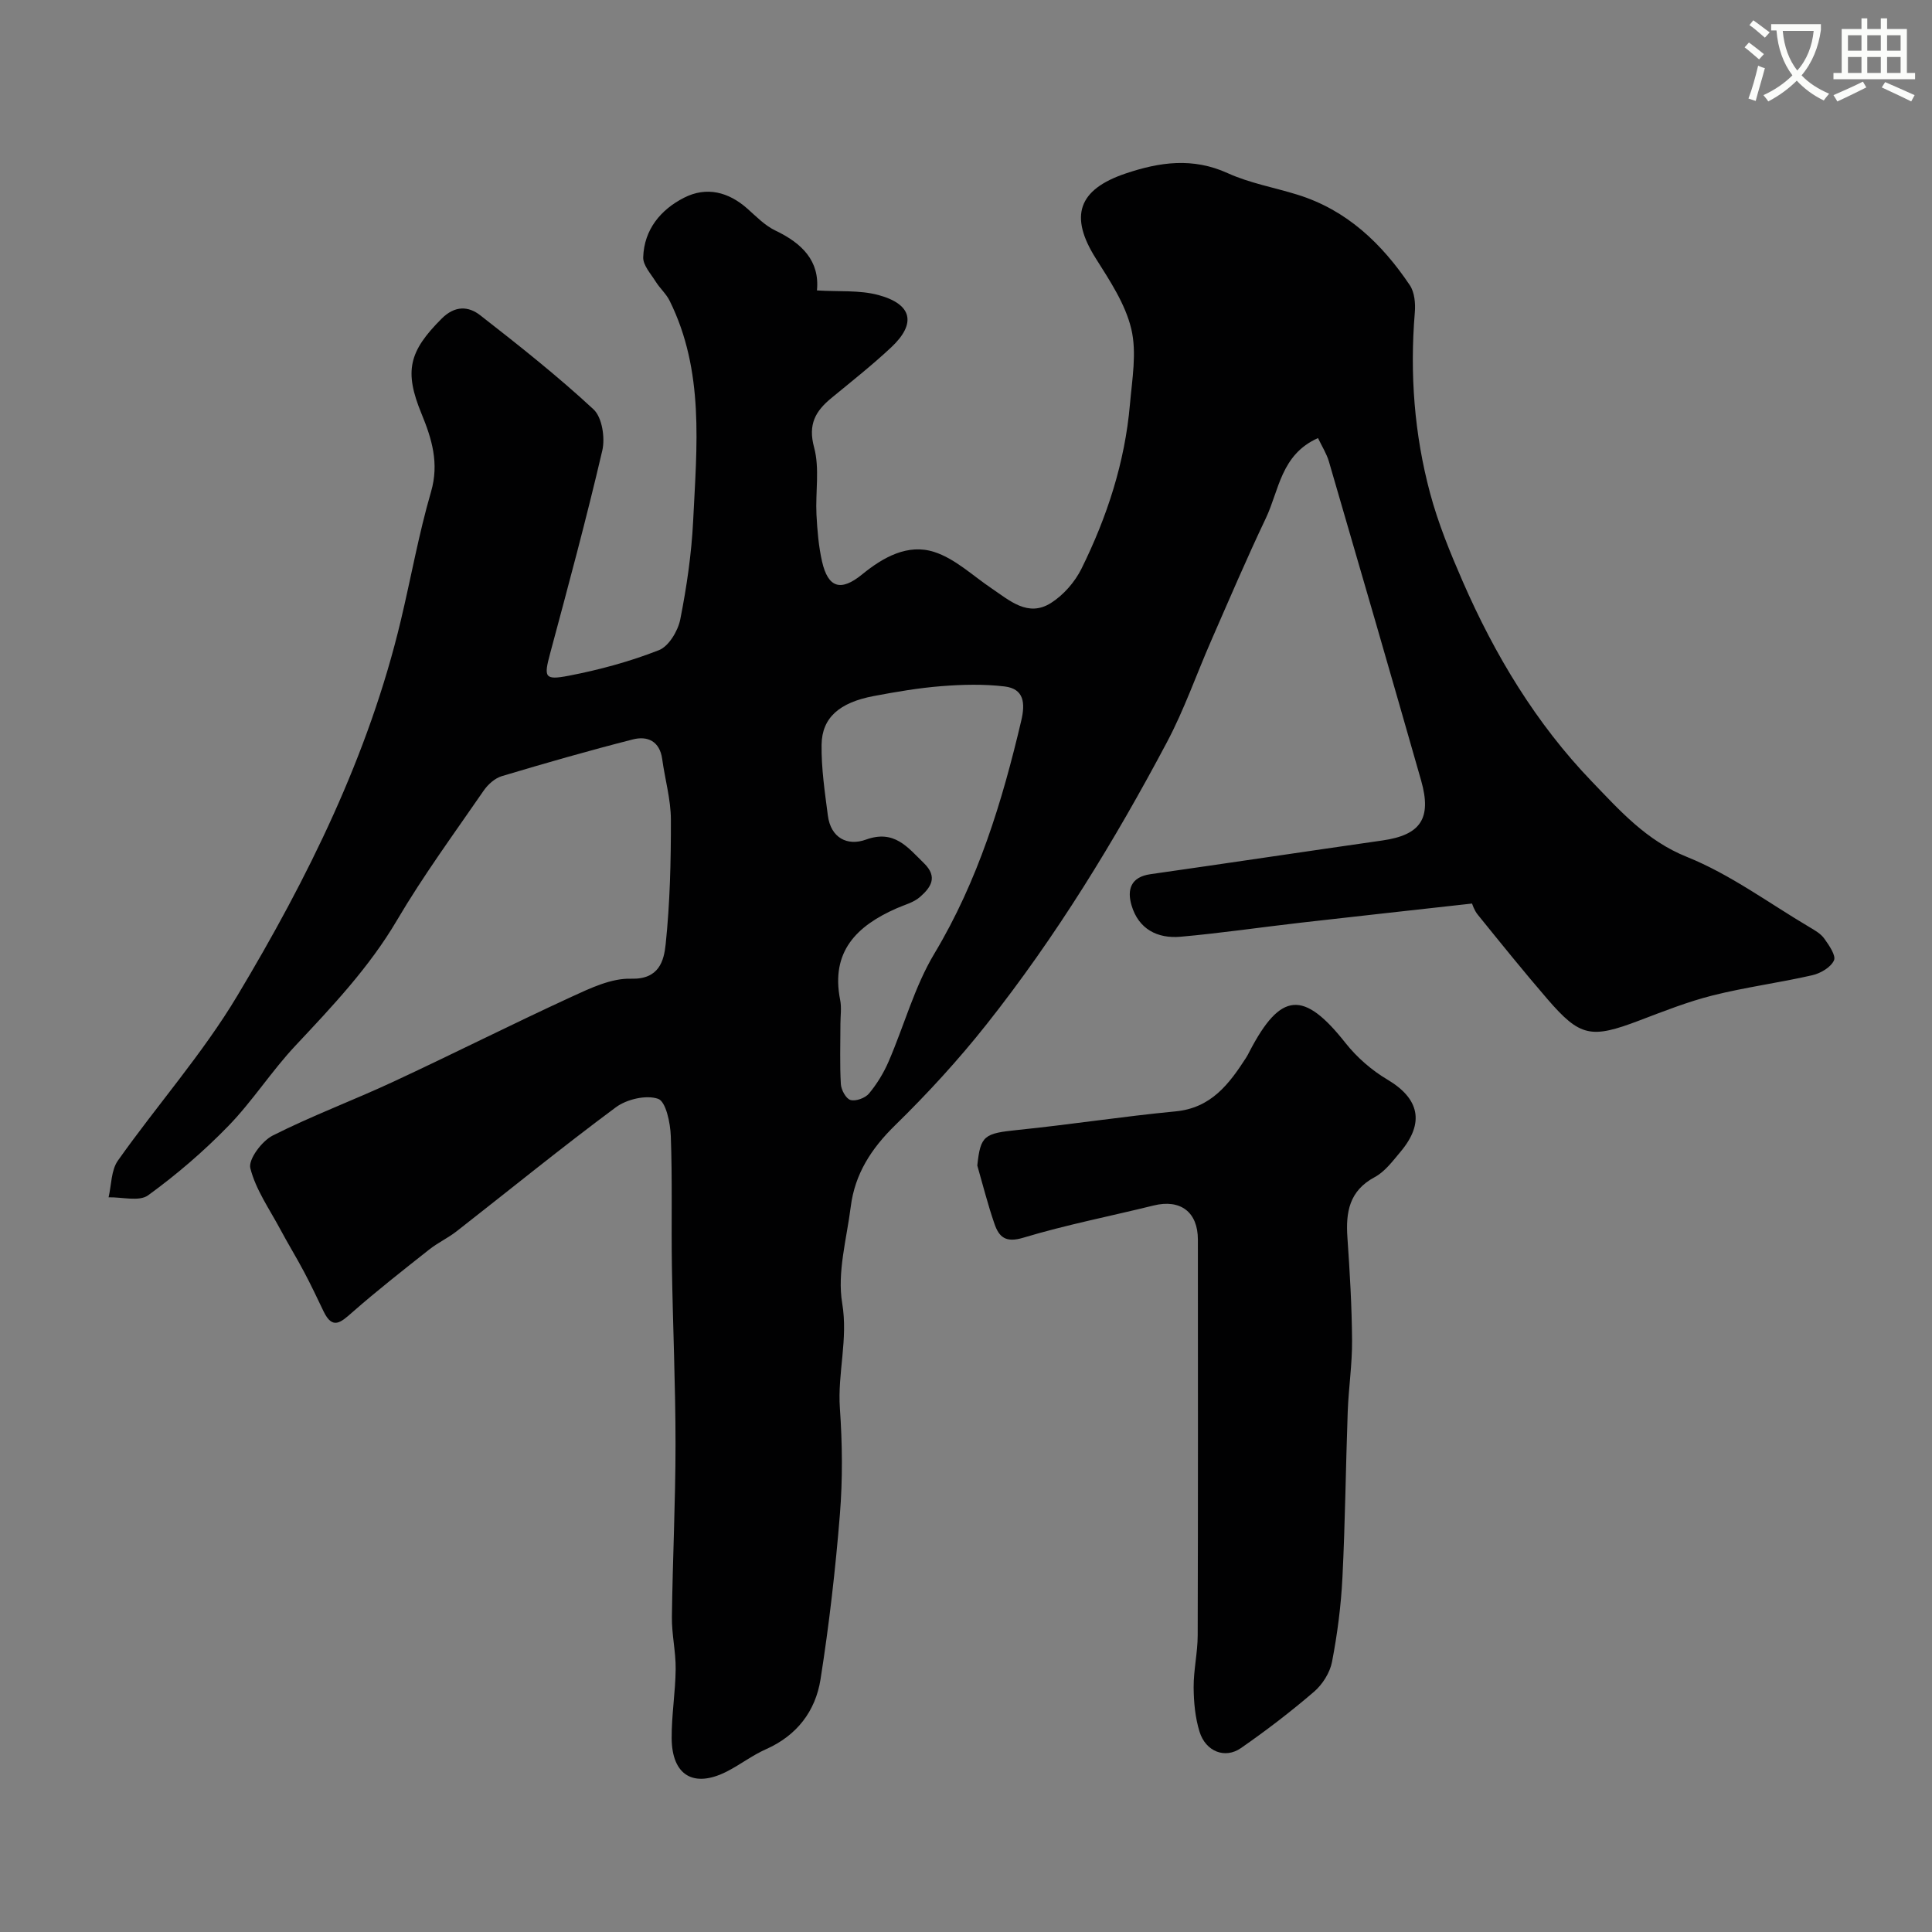
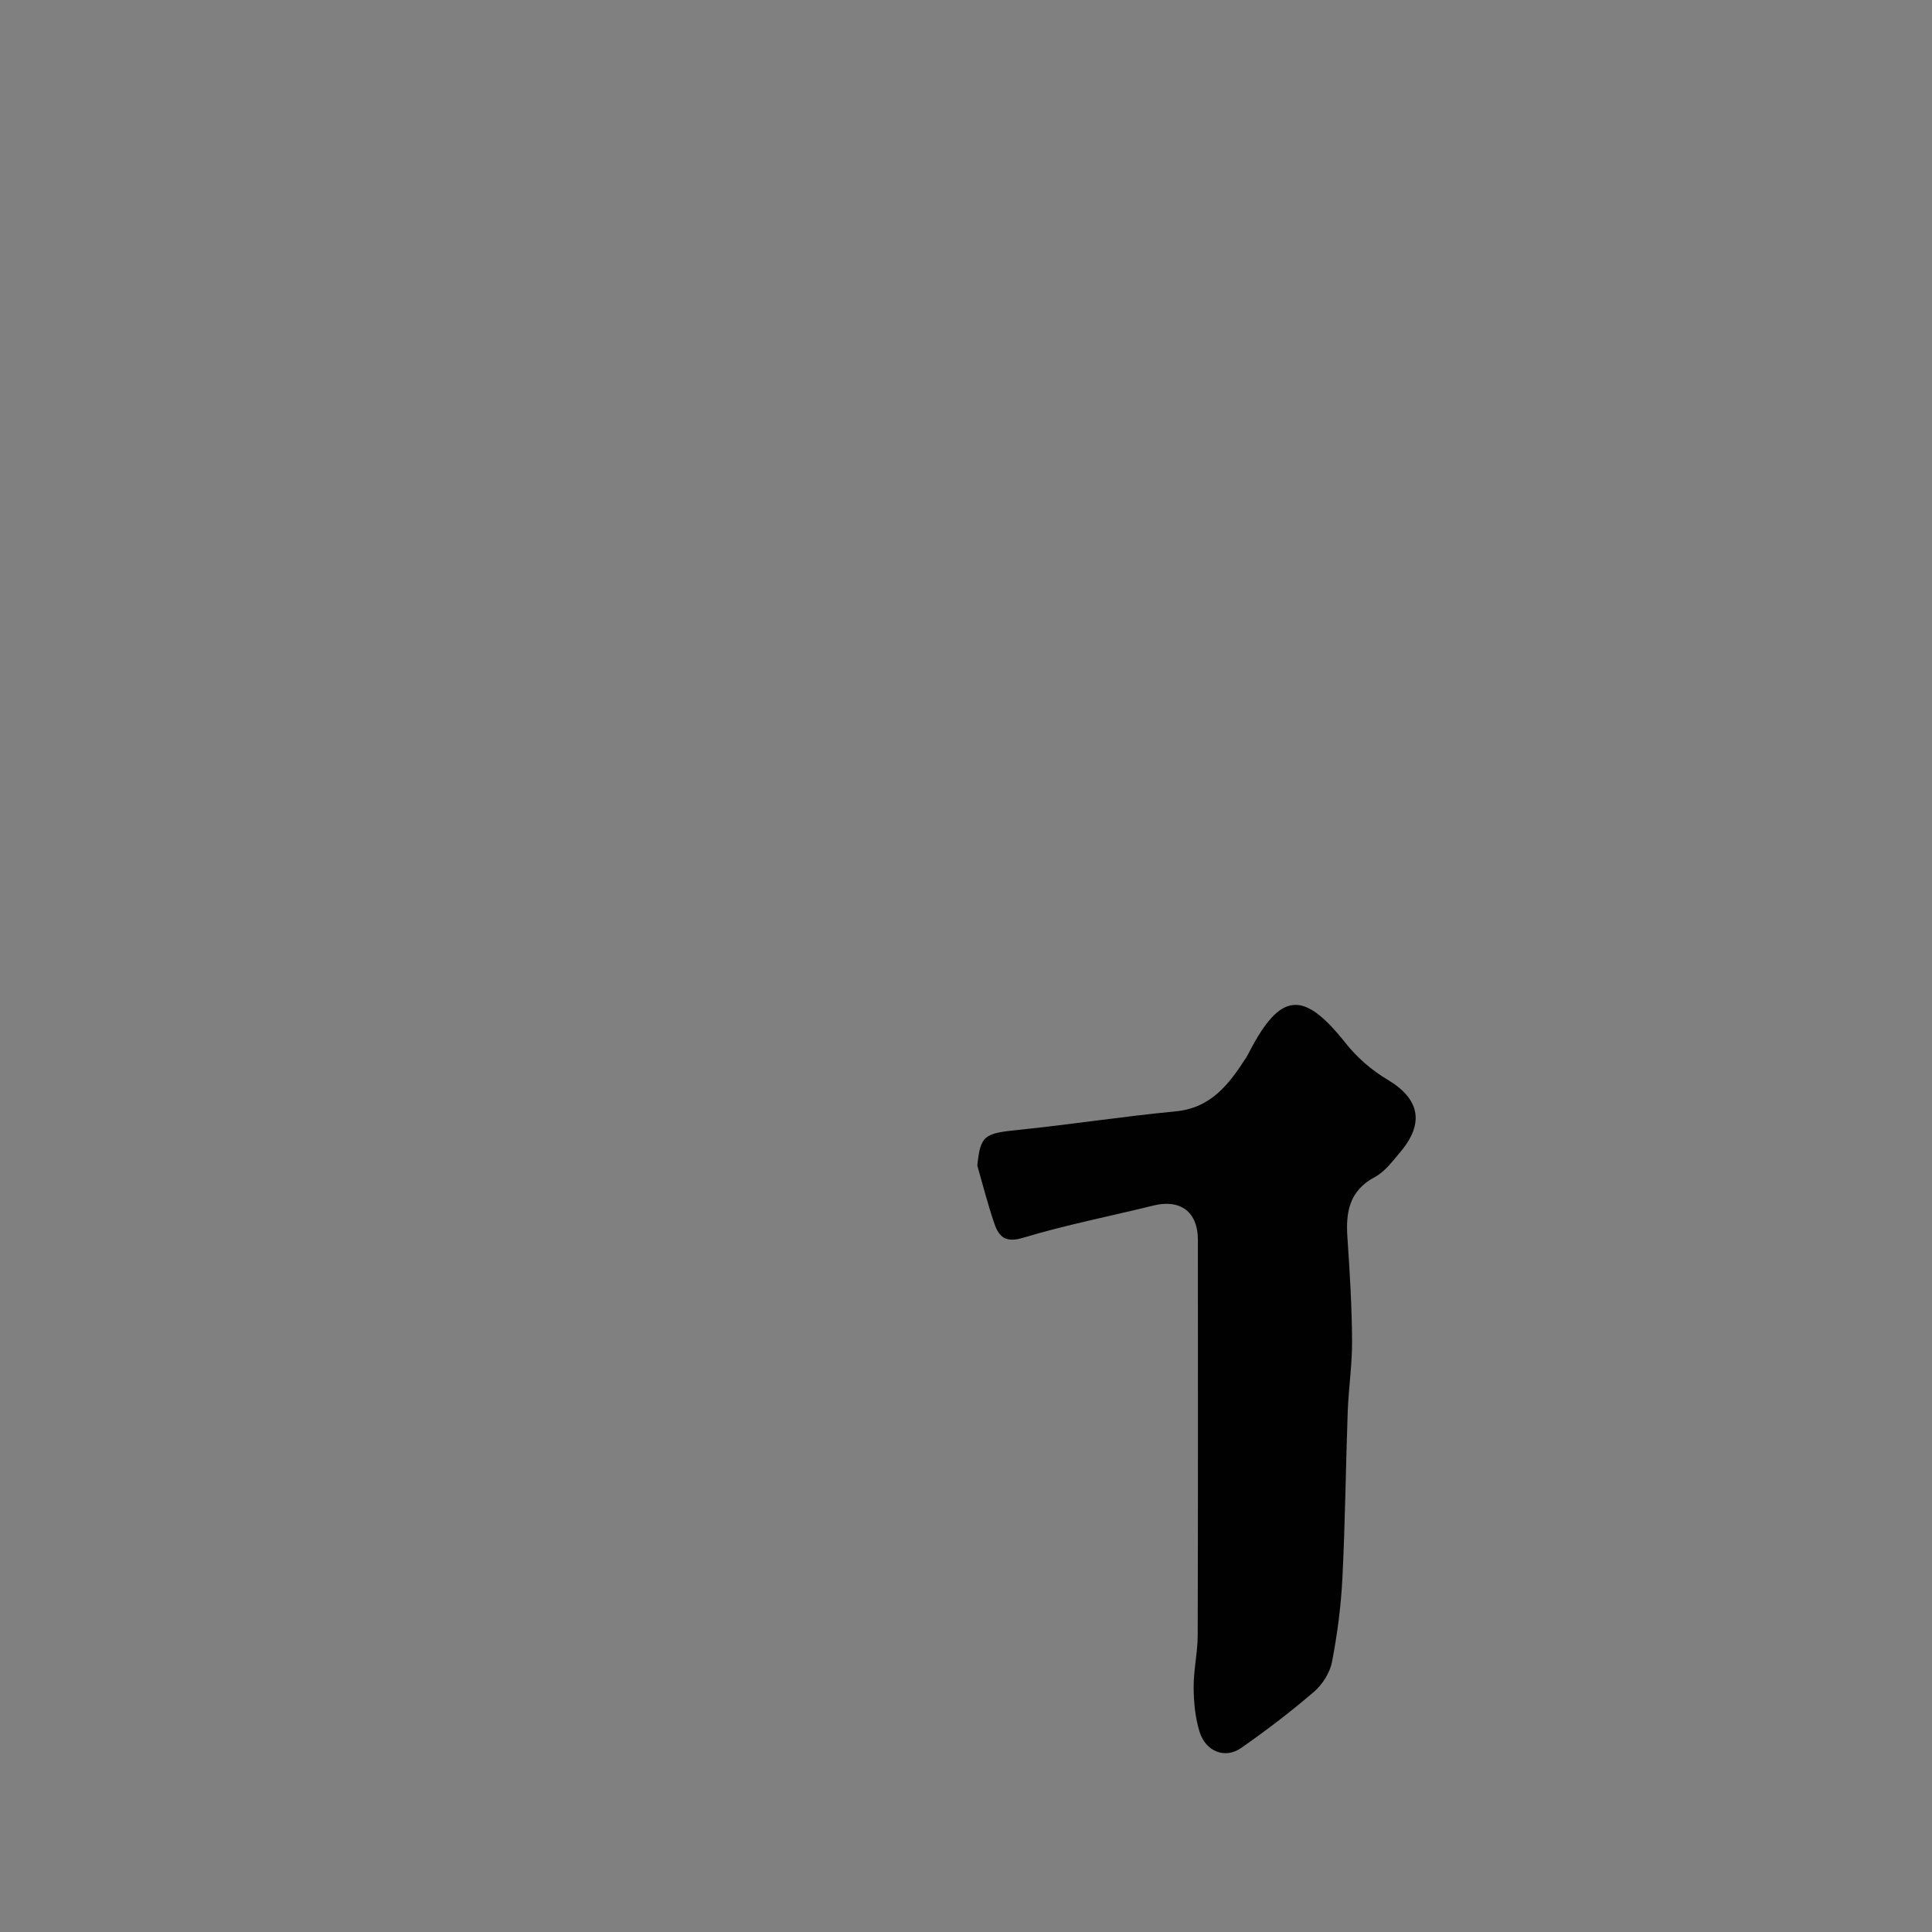
<svg xmlns="http://www.w3.org/2000/svg" enable-background="new 0 0 400 400" viewBox="0 0 400 400">
  <rect x="0" y="0" width="400" height="400" fill="#808080" stroke="none" />
-   <path d="m362.1 8.8c1.1.8 2.1 1.6 3.1 2.4l-1 1.1c-1.3-1.1-2.3-2-3-2.5zm1.9 4.8c.5.2.9.4 1.4.5-.6 2.3-1.3 4.5-1.9 6.8l-1.5-.5c.8-2.1 1.4-4.3 2-6.8zm-1-9.4c1.3.9 2.4 1.8 3.4 2.5l-1 1.1c-1.4-1.2-2.4-2.1-3.2-2.6zm3.7 2.2v-1.4h10.3v1.2c-.5 3.6-1.8 6.8-4 9.4 1.5 1.6 3.4 2.8 5.7 3.8-.3.4-.7.8-1.1 1.4-2.3-1.1-4.1-2.5-5.6-4.1-1.6 1.6-3.6 3.1-5.9 4.3-.3-.5-.7-.9-1-1.3 2.4-1.1 4.4-2.5 6-4.1-1.9-2.5-3-5.6-3.3-9.3h-1.1zm8.8 0h-6.4c.3 3.3 1.3 6 3 8.2 2-2.2 3.1-5.1 3.4-8.2z" fill="#fbfcfa" />
-   <path d="m385.3 3.8h1.3v2.2h2.8v-2.2h1.3v2.2h4.1v9.1h1.7v1.3h-16.9v-1.3h1.7v-9.1h4.1v-2.2zm.4 13.1.7 1.2c-1.8.9-3.8 1.9-6 2.9-.2-.4-.5-.8-.8-1.3 2.3-1 4.3-1.9 6.1-2.8zm-3.1-6.4h2.8v-3.2h-2.8zm0 4.6h2.8v-3.3h-2.8zm4-4.6h2.8v-3.2h-2.8zm0 4.6h2.8v-3.3h-2.8zm3.7 1.9c2.1.9 4.1 1.8 6.1 2.7l-.7 1.3c-2.2-1.1-4.2-2-6.1-2.9zm3.2-9.7h-2.8v3.2h2.8zm-2.8 7.8h2.8v-3.3h-2.8z" fill="#fbfcfa" />
  <g fill="#010102">
-     <path d="m169.14 60.13c4.48.29 8.81-.11 12.75.96 7 1.9 7.86 5.9 2.65 10.8-3.95 3.7-8.22 7.07-12.4 10.51-3.29 2.71-4.89 5.43-3.59 10.23 1.18 4.36.26 9.26.49 13.9.17 3.26.44 6.57 1.16 9.74 1.25 5.45 3.88 6.26 8.3 2.65 4.4-3.59 9.46-6.39 14.9-4.65 4.32 1.38 7.96 4.89 11.86 7.52 3.77 2.54 7.56 6.05 12.32 3.06 2.6-1.64 4.96-4.35 6.33-7.11 5.3-10.72 8.99-22.02 10.03-34.01.45-5.21 1.45-10.72.28-15.63-1.23-5.17-4.45-10-7.36-14.62-5.5-8.72-3.66-14.23 6.16-17.55 7.08-2.39 13.93-3.37 21.16-.08 4.55 2.07 9.63 2.96 14.45 4.46 10.22 3.17 17.47 10.13 23.26 18.74.99 1.47 1.19 3.8 1.03 5.67-1.05 12.66-.11 25.18 3.17 37.41 1.67 6.24 4.16 12.31 6.75 18.25 6.65 15.25 15.2 29.44 26.74 41.43 5.74 5.96 11.26 12.23 19.69 15.61 8.95 3.6 16.96 9.56 25.36 14.53 1.11.66 2.35 1.36 3.07 2.38.98 1.37 2.47 3.51 2 4.52-.66 1.43-2.77 2.67-4.48 3.06-6.82 1.56-13.8 2.47-20.58 4.17-5.18 1.3-10.2 3.29-15.2 5.19-10.03 3.82-12.29 3.43-19.07-4.43-4.93-5.72-9.67-11.6-14.42-17.47-.77-.95-1.13-2.21-1.18-2.3-12.17 1.36-23.81 2.63-35.44 3.96-8.3.95-16.57 2.17-24.89 2.91-4.81.43-8.72-1.58-10.17-6.51-.95-3.23-.17-5.86 3.93-6.44 16.01-2.28 32.01-4.69 48.02-6.98 7.89-1.13 10.25-4.53 8.01-12.41-6.29-22.05-12.68-44.06-19.1-66.07-.48-1.63-1.44-3.12-2.25-4.83-7.69 3.41-8.05 10.81-10.8 16.59-3.98 8.36-7.61 16.88-11.32 25.36-3.07 7.01-5.59 14.3-9.17 21.04-10.86 20.46-22.94 40.22-37.35 58.41-5.83 7.36-12.23 14.34-18.95 20.91-4.91 4.8-8.3 10.06-9.15 16.81-.84 6.67-2.84 13.61-1.77 20.01 1.25 7.48-.99 14.48-.48 21.74.51 7.3.59 14.69 0 21.98-.92 11.42-2.23 22.83-4.01 34.14-1.04 6.58-4.89 11.64-11.32 14.48-2.82 1.25-5.32 3.2-8.09 4.61-6.84 3.47-11.36.81-11.41-6.91-.03-4.76.78-9.53.83-14.3.04-3.6-.83-7.2-.78-10.8.15-11.94.75-23.87.75-35.8 0-12.27-.56-24.53-.75-36.8-.14-9 .11-18-.23-26.99-.1-2.72-1.02-7.12-2.62-7.68-2.47-.86-6.5.08-8.75 1.75-11.18 8.29-21.97 17.08-32.94 25.65-1.79 1.4-3.91 2.38-5.69 3.79-5.4 4.27-10.83 8.52-16 13.06-2.33 2.05-4.03 3.61-5.88-.23-1.32-2.75-2.62-5.51-4.05-8.2-1.58-2.98-3.35-5.86-4.94-8.84-2.22-4.15-5.06-8.17-6.18-12.61-.46-1.82 2.39-5.63 4.62-6.76 8.13-4.11 16.71-7.3 24.98-11.15 12.34-5.74 24.5-11.88 36.87-17.57 3.92-1.8 8.27-3.89 12.37-3.76 5.8.17 6.79-3.71 7.15-7.15.89-8.54 1.1-17.18 1.08-25.78-.01-4.19-1.23-8.36-1.8-12.55-.51-3.71-3.05-4.84-6.08-4.06-9.1 2.32-18.13 4.91-27.12 7.6-1.44.43-2.88 1.72-3.76 3-6.1 8.86-12.49 17.56-17.94 26.82-5.76 9.79-13.39 17.83-21.05 26-4.93 5.25-8.86 11.45-13.87 16.61-5.09 5.24-10.71 10.07-16.62 14.36-1.85 1.34-5.4.34-8.18.41.6-2.56.52-5.61 1.93-7.6 8.11-11.47 17.53-22.11 24.71-34.11 14.61-24.38 27.22-49.81 33.87-77.74 2.11-8.87 3.71-17.88 6.25-26.62 1.72-5.91.16-10.99-1.97-16.16-3.62-8.81-2.64-12.89 4.19-19.71 2.73-2.72 5.52-2.58 7.95-.69 8.02 6.25 16.02 12.58 23.47 19.49 1.78 1.65 2.43 5.88 1.82 8.52-3.28 14.08-7.05 28.04-10.8 42.01-1.32 4.93-1.21 5.6 3.87 4.62 6.34-1.22 12.66-2.94 18.65-5.29 2.04-.8 3.94-3.98 4.42-6.36 1.33-6.72 2.33-13.57 2.67-20.41.75-15.42 2.36-31.01-4.88-45.59-.71-1.43-2.01-2.56-2.87-3.94-1.01-1.62-2.65-3.39-2.59-5.05.18-5.73 3.62-9.87 8.47-12.33 4.63-2.36 9.19-1.21 13.12 2.29 1.84 1.64 3.64 3.5 5.81 4.53 5.5 2.63 9.17 6.29 8.57 12.38zm4.86 151.86c0 4.16-.15 8.33.09 12.47.07 1.19 1.07 3.03 2 3.28 1.11.31 3.04-.4 3.82-1.33 1.65-1.98 3.05-4.27 4.07-6.64 3.22-7.44 5.36-15.5 9.49-22.37 9.02-15.05 14.02-31.39 17.98-48.24.83-3.56.6-6.56-3.48-7.04-4.29-.51-8.71-.4-13.04-.06-4.71.37-9.39 1.17-14.04 2.05-7.09 1.34-10.71 4.47-10.79 10.06-.07 4.89.67 9.81 1.3 14.68.6 4.63 4.04 6.37 7.86 4.99 5.91-2.14 8.63 1.56 12.03 4.87 3 2.92 1.35 5.09-.82 7-1.29 1.14-3.18 1.62-4.82 2.34-8.26 3.63-13.69 8.94-11.71 18.95.33 1.61.06 3.33.06 4.99z" />
    <path d="m202.34 241.31c.66-6.24 1.41-6.65 8.41-7.37 10.9-1.11 21.73-2.8 32.63-3.84 7.37-.7 11.08-5.65 14.61-11.11.27-.41.48-.85.71-1.29 6.45-12.39 11.22-12.71 19.87-1.76 2.35 2.97 5.42 5.65 8.68 7.58 6.61 3.92 7.77 8.94 2.69 14.97-1.6 1.9-3.21 4.09-5.32 5.22-5.28 2.83-6.02 7.25-5.65 12.53.49 7.08.91 14.18.96 21.27.04 4.92-.72 9.85-.9 14.78-.41 11.42-.52 22.85-1.09 34.26-.29 5.87-1.05 11.75-2.16 17.52-.43 2.24-1.97 4.68-3.73 6.19-4.83 4.15-9.91 8.04-15.14 11.67-3.29 2.28-7.28.7-8.55-3.37-.91-2.92-1.21-6.13-1.23-9.21-.02-3.59.83-7.18.84-10.78.08-27.3.05-54.61.04-81.91 0-5.74-3.62-8.45-9.19-7.07-9 2.22-18.12 4-26.98 6.67-3.64 1.1-5.01-.15-5.95-2.89-1.37-3.95-2.39-8.03-3.55-12.06z" />
  </g>
</svg>